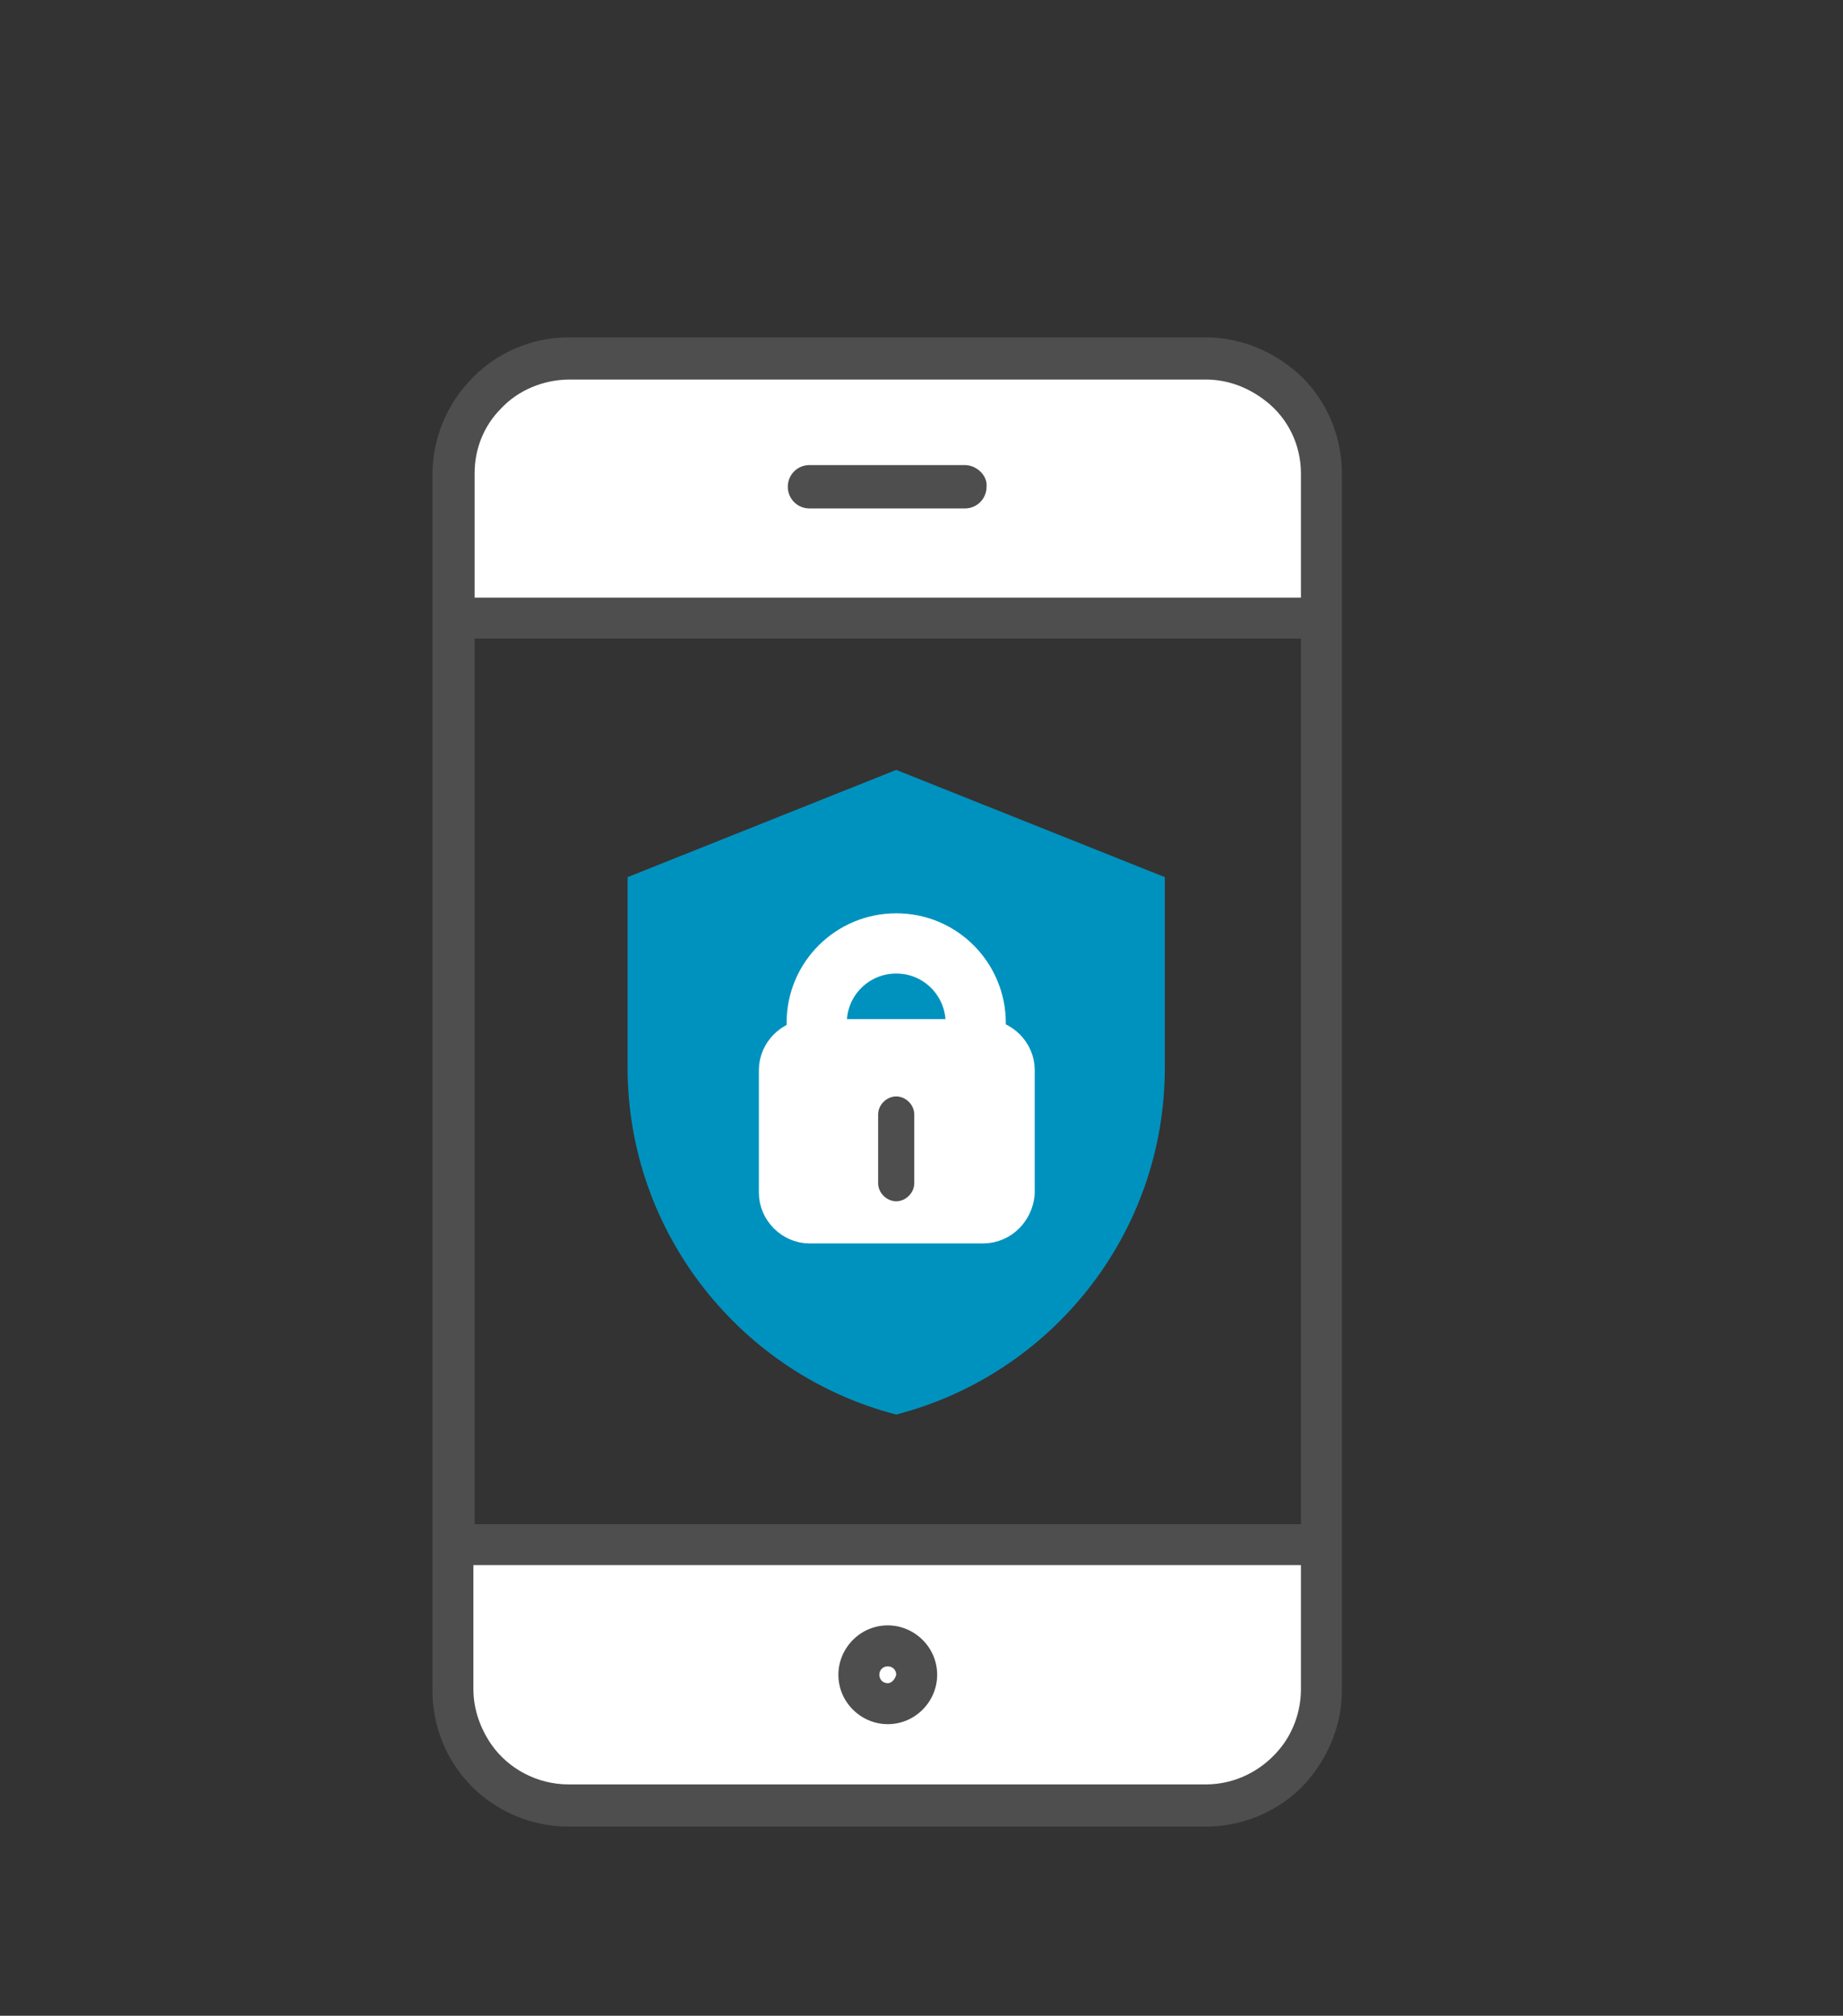
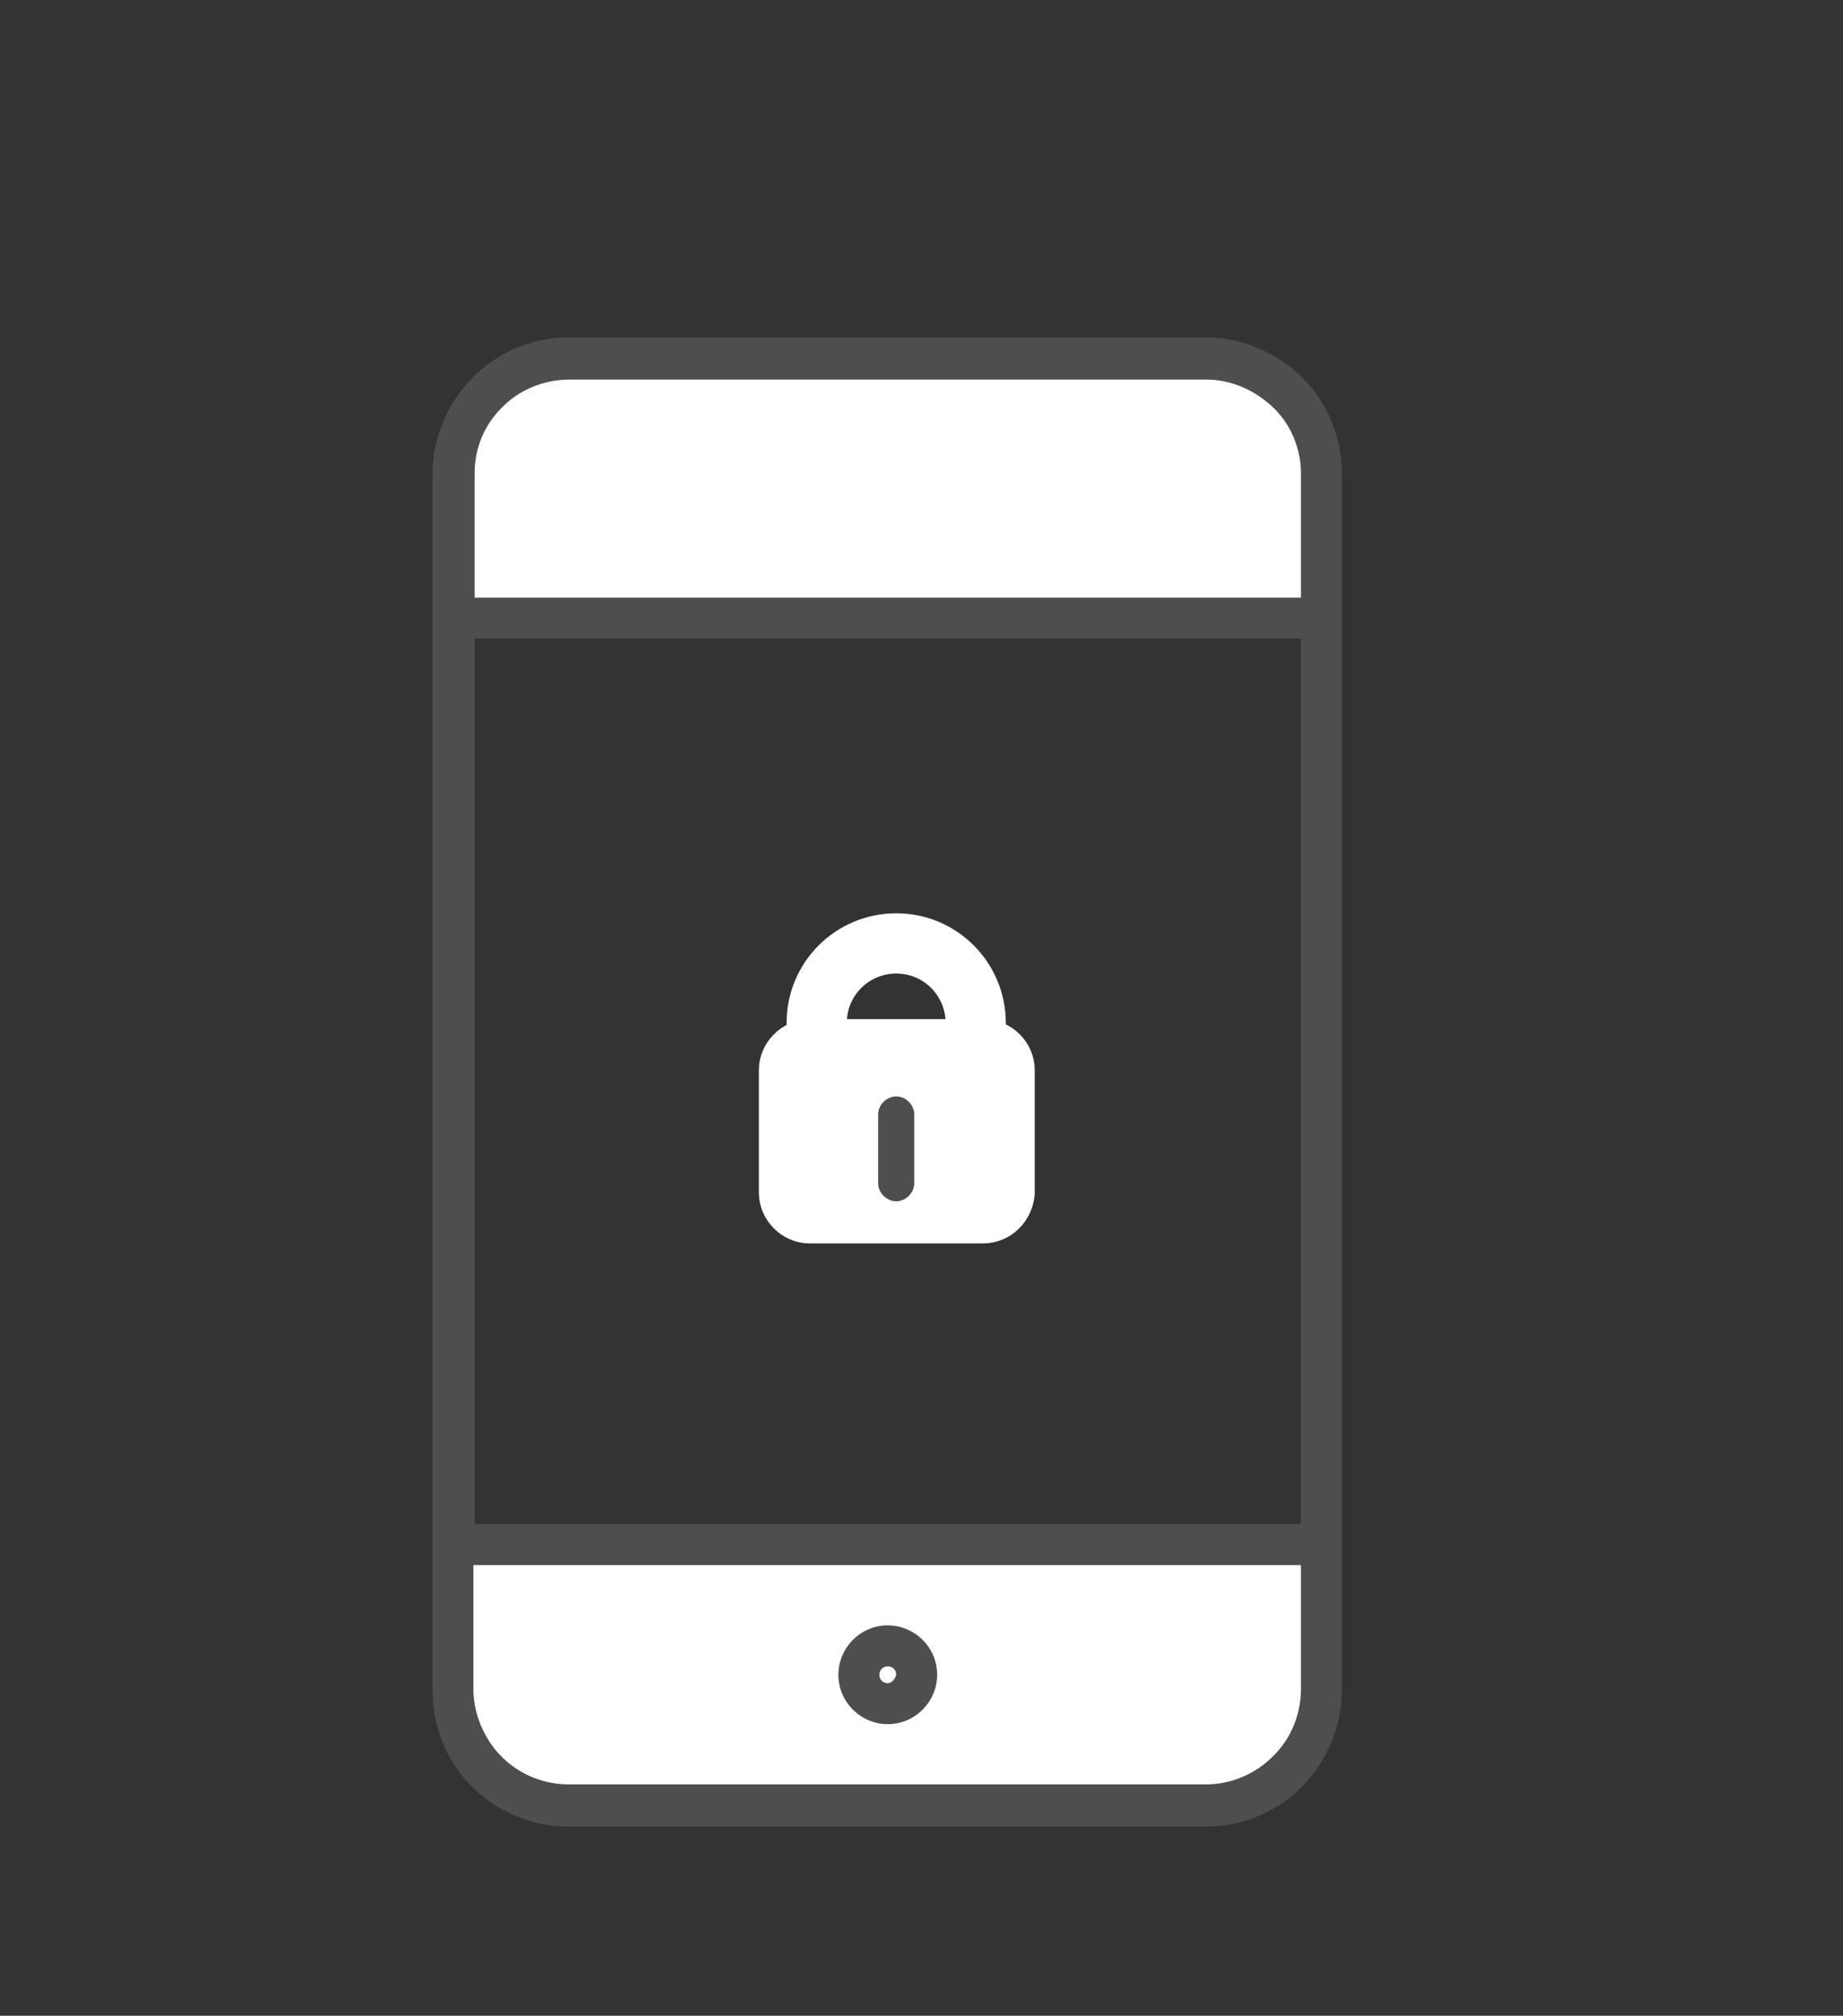
<svg xmlns="http://www.w3.org/2000/svg" version="1.1" id="Layer_1" x="0px" y="0px" viewBox="0 0 153 167.3" style="enable-background:new 0 0 153 167.3;" xml:space="preserve">
  <rect x="0" y="0" width="153" height="167.3" fill="#333333" stroke="none" />
  <style type="text/css"> .st0{fill:#FFFFFF;} .st1{fill:#4E4E4E;} .st2{fill:#0092BE;} .st3{fill:#FFFFFF;stroke:#FFFFFF;stroke-width:5;stroke-linecap:round;stroke-linejoin:round;stroke-miterlimit:10;} .st4{fill:none;stroke:#FFFFFF;stroke-width:5;stroke-linecap:round;stroke-linejoin:round;stroke-miterlimit:10;} </style>
  <path class="st0" d="M104.6,31.1H42.9c-2.8,0-5,2.2-5,5v107.9c0,2.8,2.2,5,5,5h61.7c2.8,0,5-2.2,5-5V36.1 C109.6,33.3,107.4,31.1,104.6,31.1z M109,127.7H38.6V52H109V127.7z" />
  <g>
    <g>
-       <path class="st1" d="M80.1,38.6H67.2c-1,0-1.8,0.8-1.8,1.8s0.8,1.8,1.8,1.8h12.9c1,0,1.8-0.8,1.8-1.8C82,39.5,81.1,38.6,80.1,38.6 z" />
      <path class="st1" d="M73.7,134.9c-2.3,0-4.1,1.9-4.1,4.1c0,2.3,1.9,4.1,4.1,4.1c2.3,0,4.1-1.9,4.1-4.1 C77.8,136.7,75.9,134.9,73.7,134.9z M73.7,139.7c-0.4,0-0.7-0.3-0.7-0.7s0.3-0.7,0.7-0.7c0.4,0,0.7,0.3,0.7,0.7 C74.3,139.4,74,139.7,73.7,139.7z" />
      <path class="st1" d="M111.4,63.3v-24c0-3.5-1.6-6.7-4.1-8.7c-2-1.6-4.5-2.6-7.2-2.6H47.2C44,28,41,29.4,39,31.6 c-1.9,2-3.1,4.8-3.1,7.8v100.9c0,2.3,0.7,4.5,1.9,6.3c2,3,5.5,5,9.4,5h52.9c3.5,0,6.7-1.6,8.7-4.1c1.6-2,2.6-4.5,2.6-7.2v-24l0,0 V63.3L111.4,63.3z M108,126.5H39.4V53H108V126.5z M100.1,148.1H47.2c-2.6,0-5-1.3-6.4-3.3c-0.9-1.3-1.5-2.9-1.5-4.6v-10.3H108 v10.3c0,1.9-0.7,3.7-1.8,5C104.7,147,102.5,148.1,100.1,148.1z M108,39.3v10.3H39.4V39.3c0-2.1,0.8-4,2.2-5.4 c1.4-1.5,3.5-2.4,5.7-2.4h52.8c1.9,0,3.6,0.7,5,1.8C106.9,34.7,108,36.9,108,39.3z" />
    </g>
  </g>
  <g>
    <g>
-       <path class="st2" d="M96.7,72.8v15.8c0,13.9-9.5,25.5-22.3,28.8c-12.8-3.3-22.3-15-22.3-28.8V72.8l22.3-8.9L96.7,72.8z" />
-     </g>
+       </g>
    <g>
      <g>
        <path class="st3" d="M81.6,100.7H67.2c-0.9,0-1.7-0.8-1.7-1.7V88.8c0-0.9,0.8-1.7,1.7-1.7h14.5c0.9,0,1.7,0.8,1.7,1.7V99 C83.3,99.9,82.6,100.7,81.6,100.7z" />
        <path class="st4" d="M81,87.1v-2.2c0-3.6-2.9-6.6-6.6-6.6c-3.6,0-6.6,2.9-6.6,6.6v2.2H81z" />
      </g>
      <g>
        <path class="st1" d="M74.4,99.7c-0.8,0-1.5-0.7-1.5-1.5l0,0l0,0c0-0.2,0-2.1,0-2.6c0-0.1,0-0.1,0-0.2v-2.9c0-0.8,0.7-1.5,1.5-1.5 s1.5,0.7,1.5,1.5v5.7C75.9,99,75.2,99.7,74.4,99.7L74.4,99.7z" />
      </g>
    </g>
  </g>
</svg>